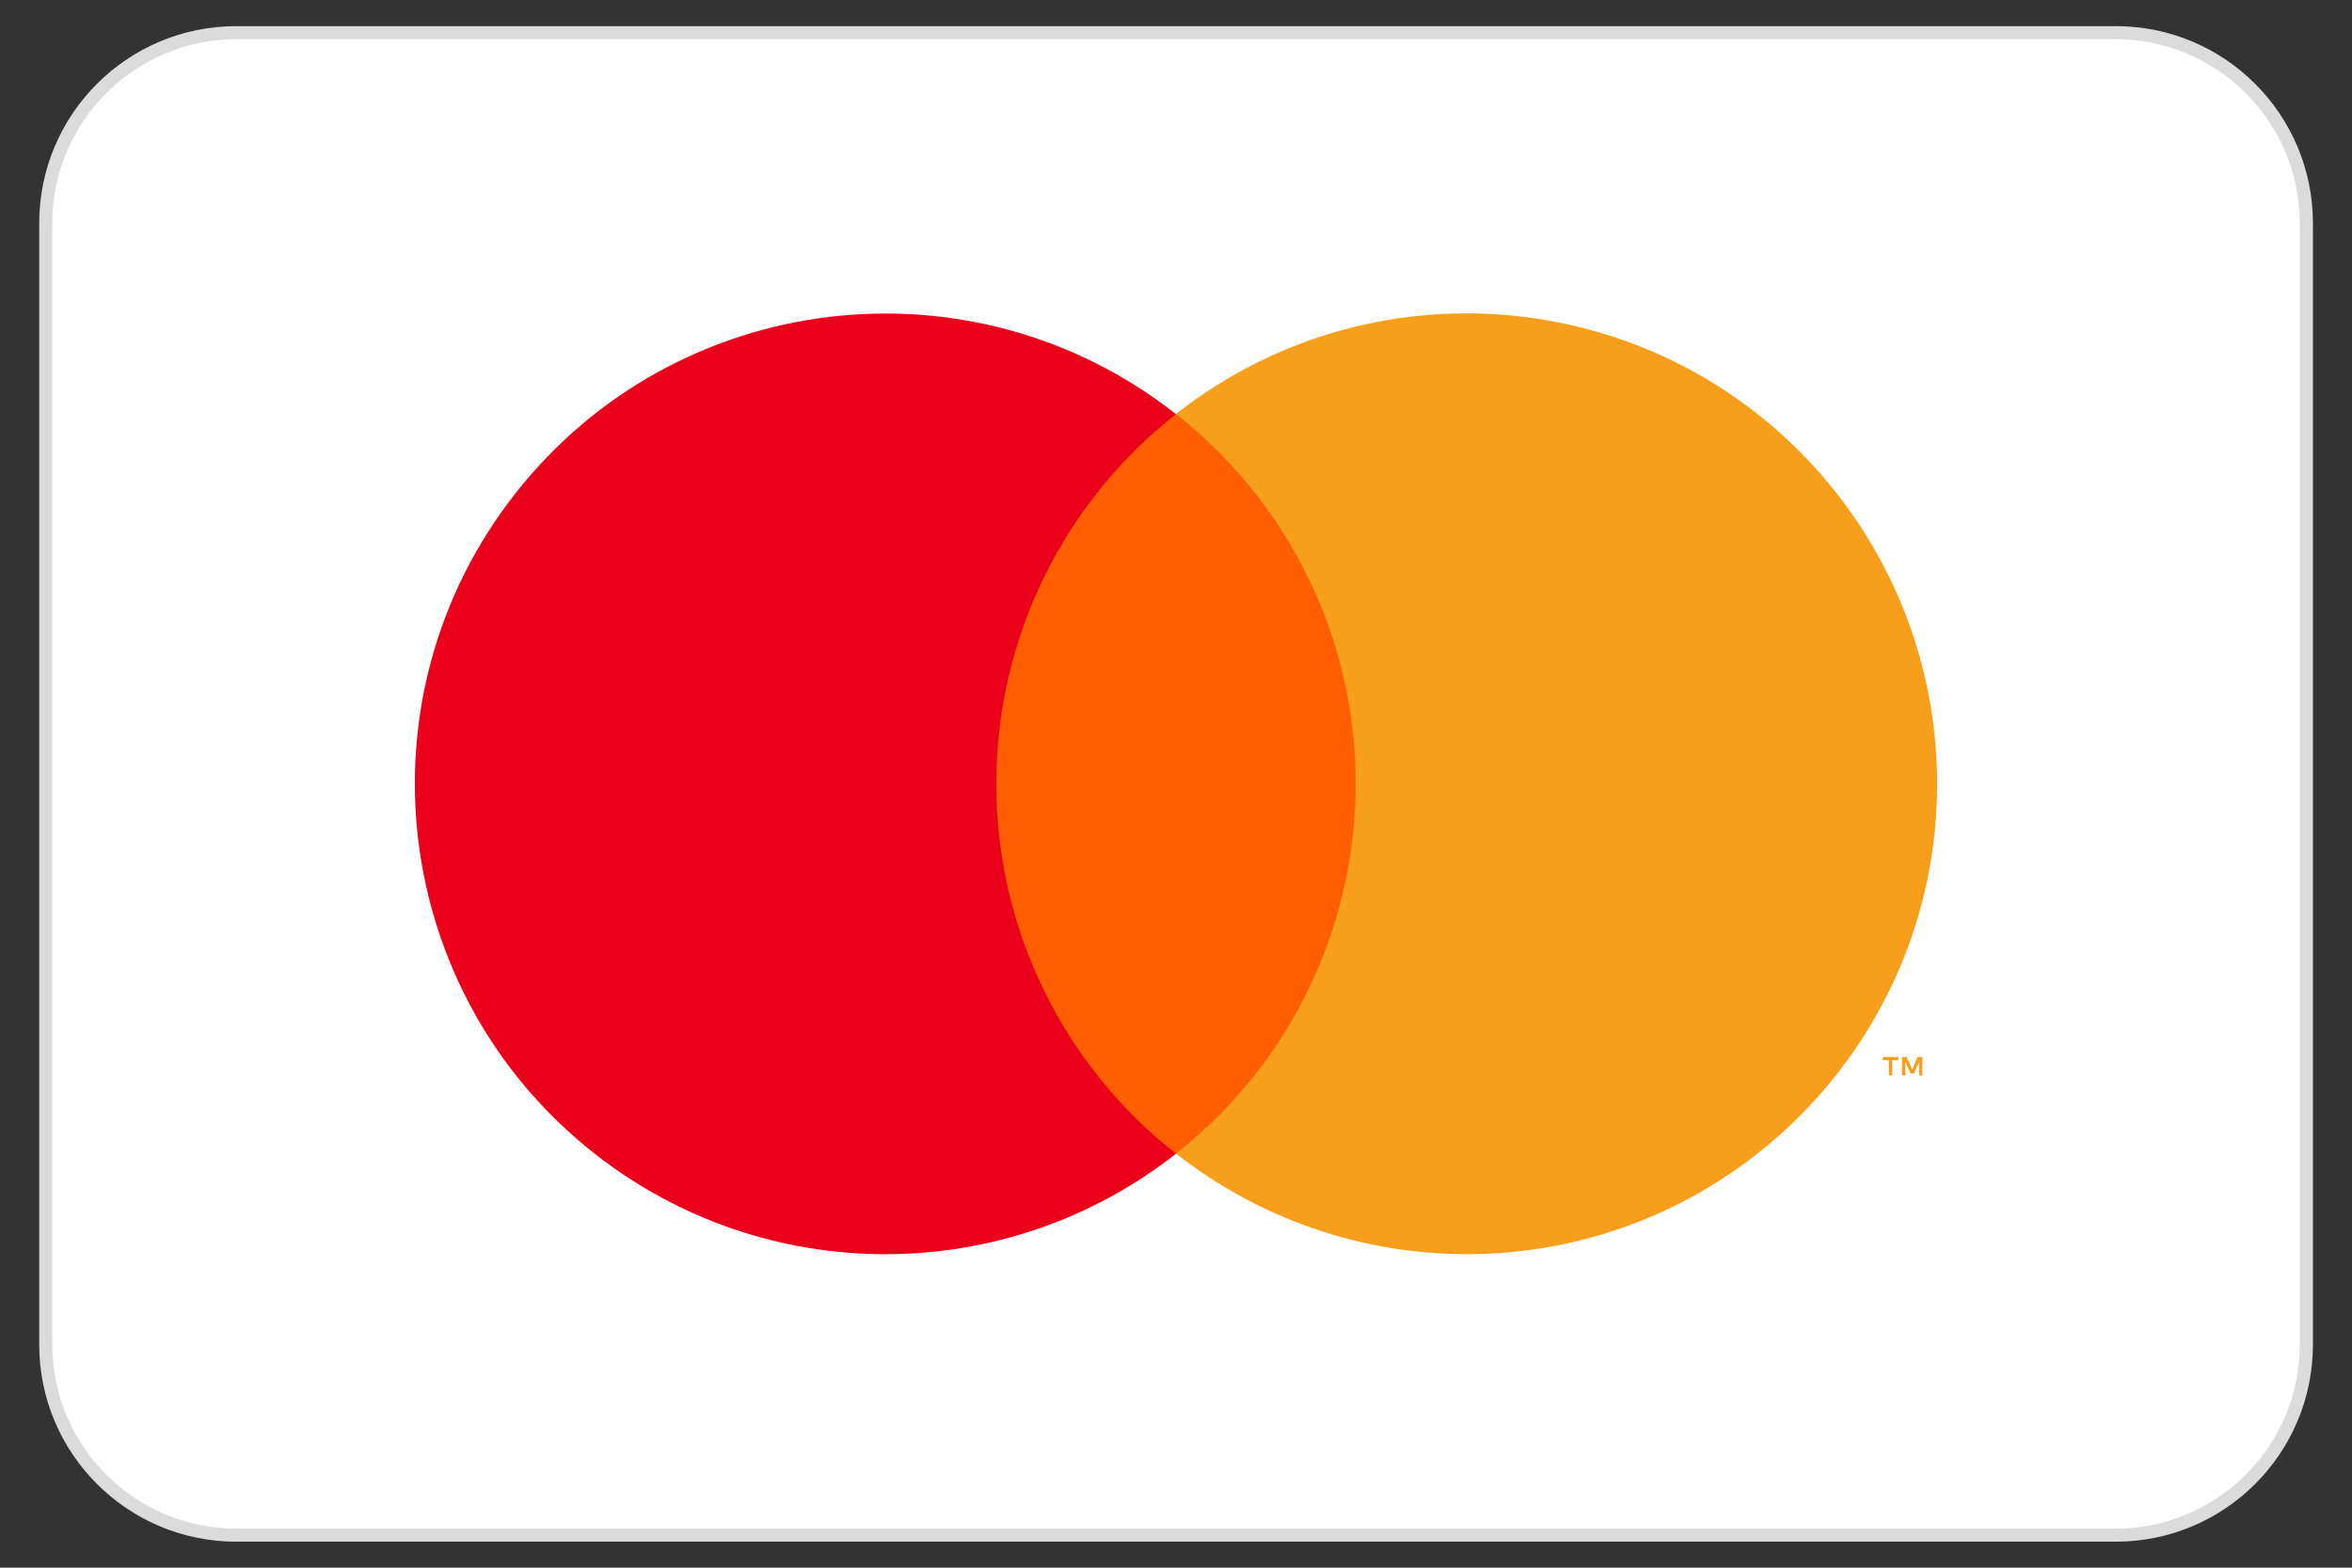
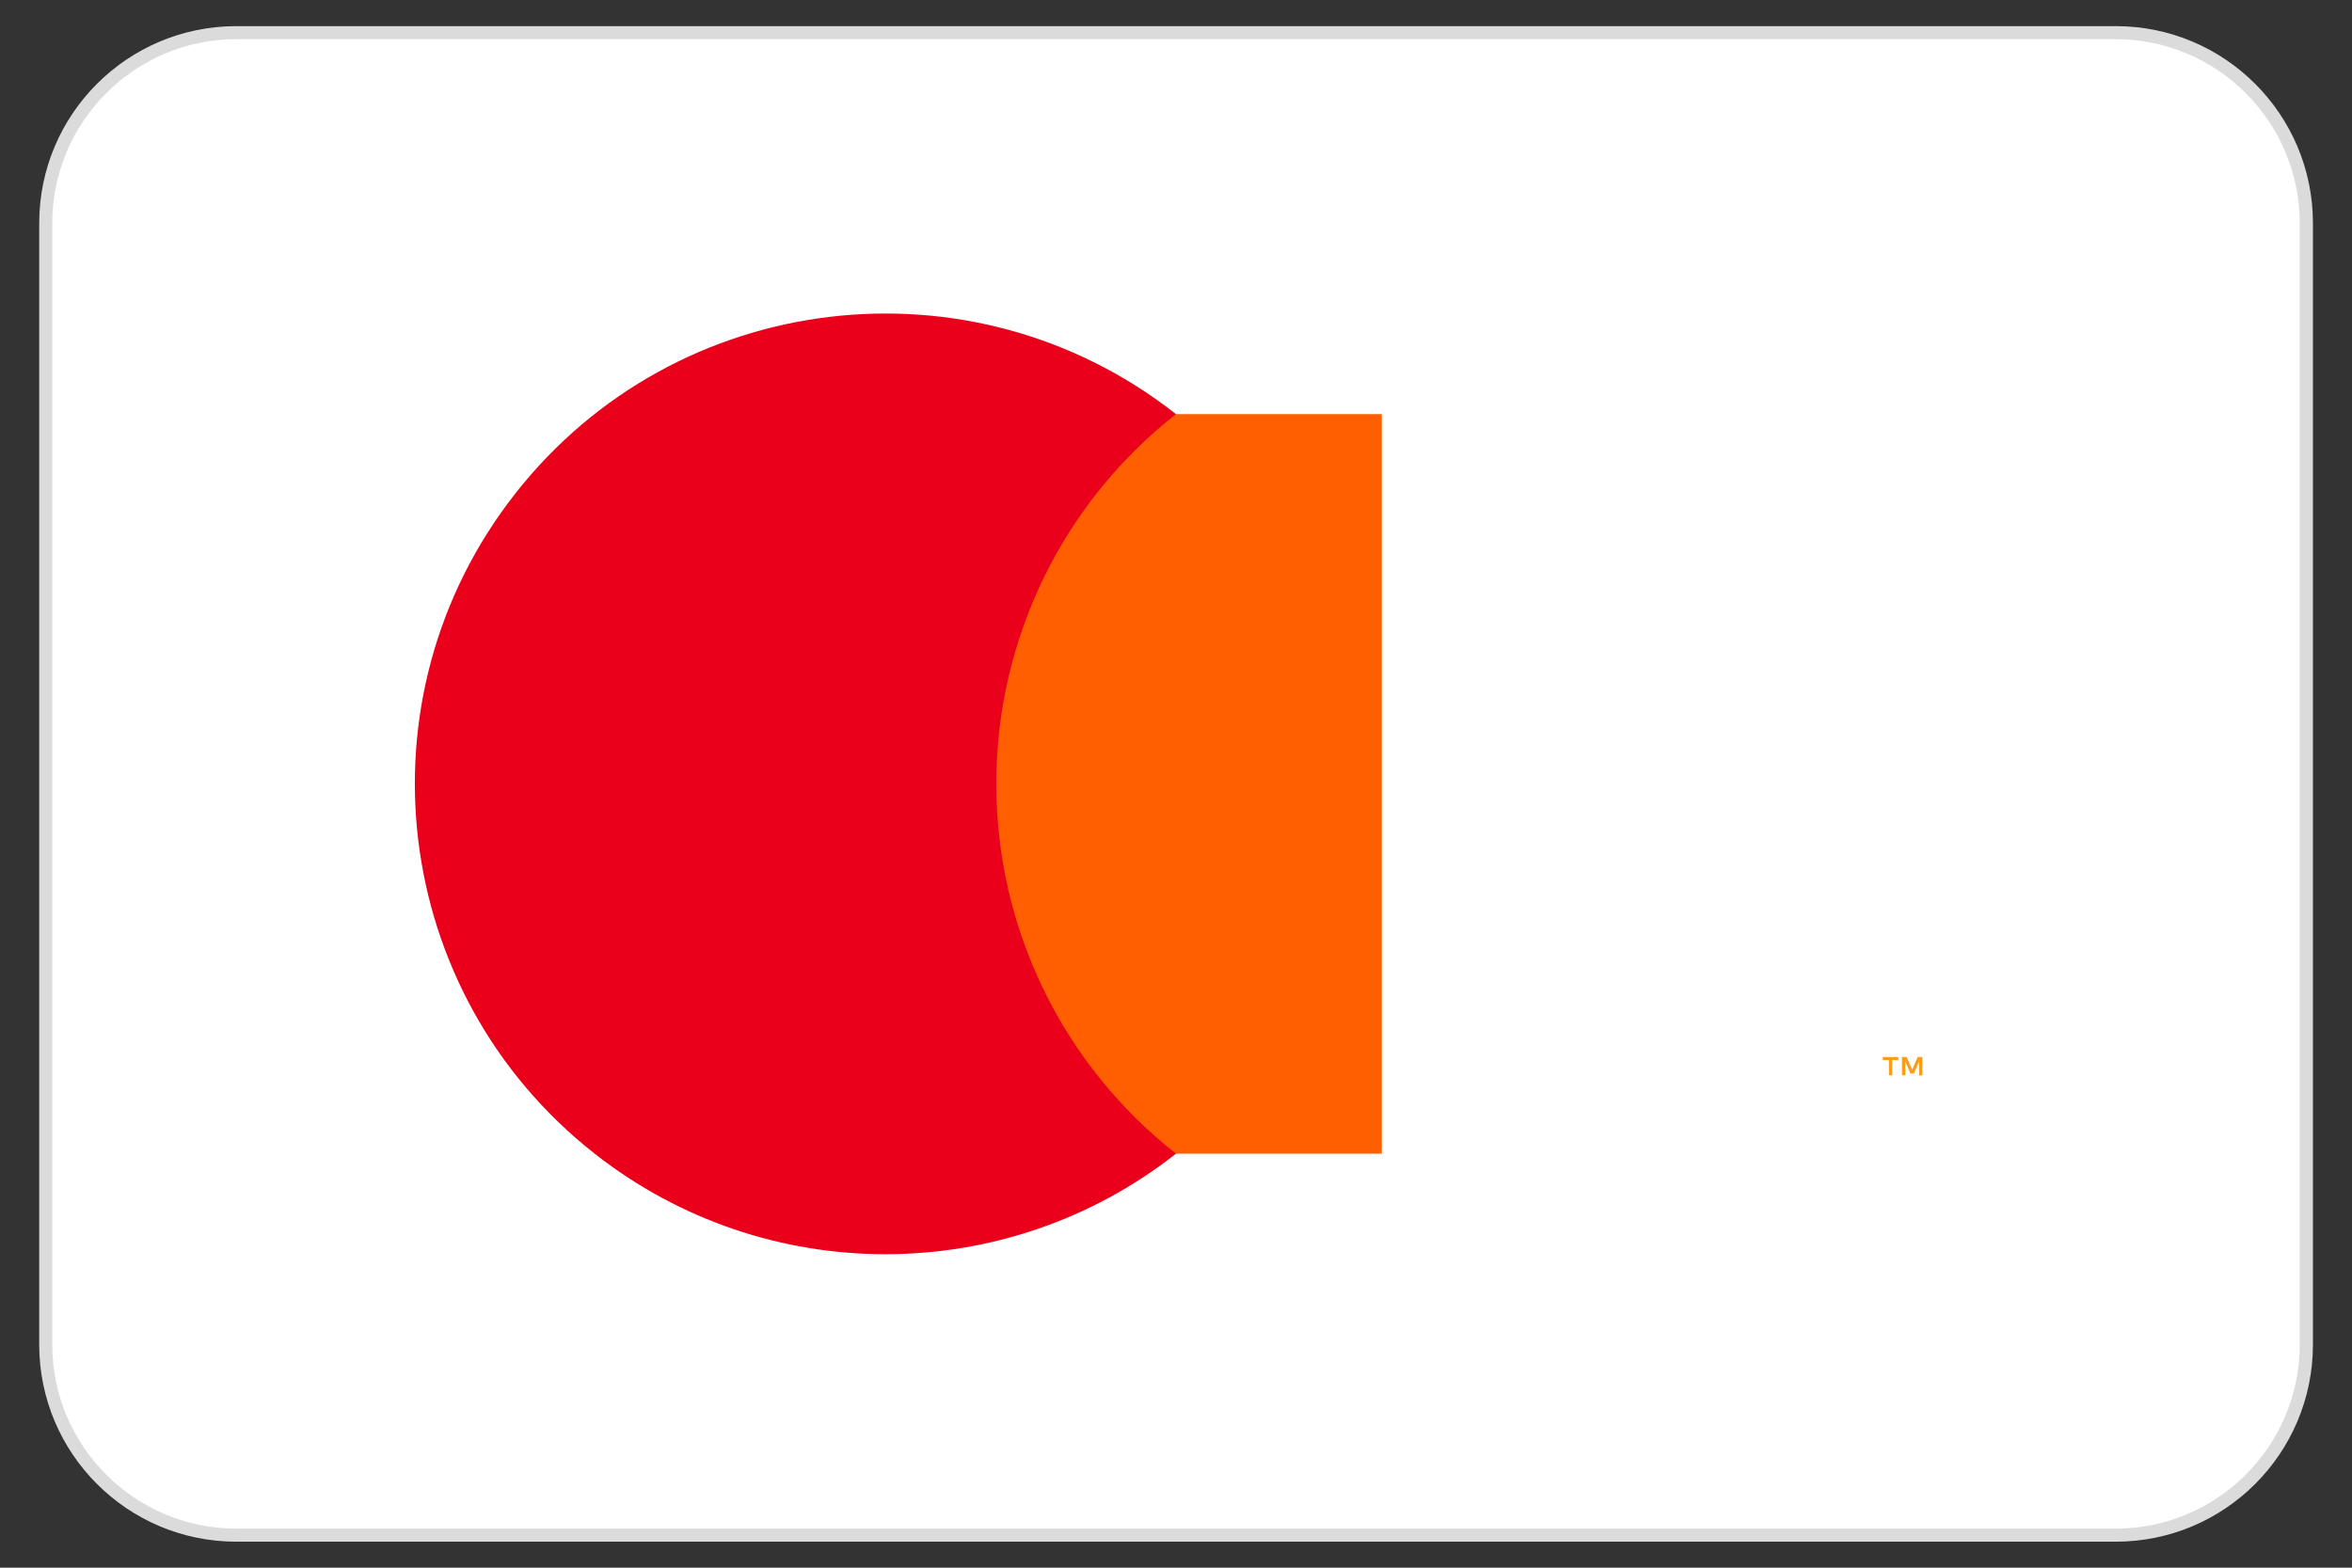
<svg xmlns="http://www.w3.org/2000/svg" id="katman_1" data-name="katman 1" viewBox="0 0 180 120">
  <rect x="0" y="0" width="180" height="120" fill="#333333" stroke="none" />
  <defs>
    <style>
      .cls-1 {
        fill: #fff;
      }

      .cls-2 {
        fill: #dbdbdb;
      }

      .cls-3 {
        fill: #f79e1b;
      }

      .cls-4 {
        fill: #ff5f00;
      }

      .cls-5 {
        fill: #eb001b;
      }
    </style>
  </defs>
  <g>
    <rect class="cls-1" x="3.5" y="2.5" width="173" height="115" rx="14.58" ry="14.58" />
    <path class="cls-2" d="m161.91,3c7.77,0,14.09,6.32,14.09,14.09v85.83c0,7.77-6.32,14.09-14.09,14.09H18.09c-7.77,0-14.09-6.32-14.09-14.09V17.09c0-7.77,6.32-14.09,14.09-14.09h143.83m0-1H18.09c-8.33,0-15.09,6.75-15.09,15.09v85.83c0,8.33,6.75,15.09,15.09,15.09h143.83c8.33,0,15.09-6.75,15.09-15.09V17.09c0-8.33-6.75-15.09-15.09-15.09h0Z" />
  </g>
  <g>
    <rect class="cls-4" x="74.25" y="31.7" width="31.5" height="56.61" />
    <path class="cls-5" d="m76.25,60c-.01-11.05,5.06-21.48,13.75-28.3-15.63-12.29-38.26-9.58-50.55,6.06-12.29,15.63-9.58,38.26,6.06,50.55,13.06,10.26,31.44,10.26,44.49,0-8.69-6.82-13.76-17.26-13.75-28.3Z" />
-     <path class="cls-3" d="m148.25,60c0,19.88-16.12,36-36,36-8.07,0-15.9-2.71-22.25-7.7,15.63-12.29,18.34-34.93,6.05-50.56-1.77-2.25-3.8-4.28-6.05-6.05,15.63-12.29,38.26-9.58,50.55,6.06,4.99,6.34,7.7,14.18,7.7,22.25Z" />
-     <path class="cls-3" d="m144.81,82.31v-1.16h.47v-.24h-1.19v.24h.47v1.16h.26Zm2.31,0v-1.4h-.36l-.42.96-.42-.96h-.36v1.4h.26v-1.05l.39.91h.27l.39-.91v1.06h.26Z" />
+     <path class="cls-3" d="m144.81,82.31v-1.16h.47v-.24h-1.19v.24h.47v1.16h.26Zm2.31,0v-1.4h-.36l-.42.96-.42-.96h-.36v1.4h.26v-1.05l.39.91h.27l.39-.91v1.06h.26" />
  </g>
</svg>